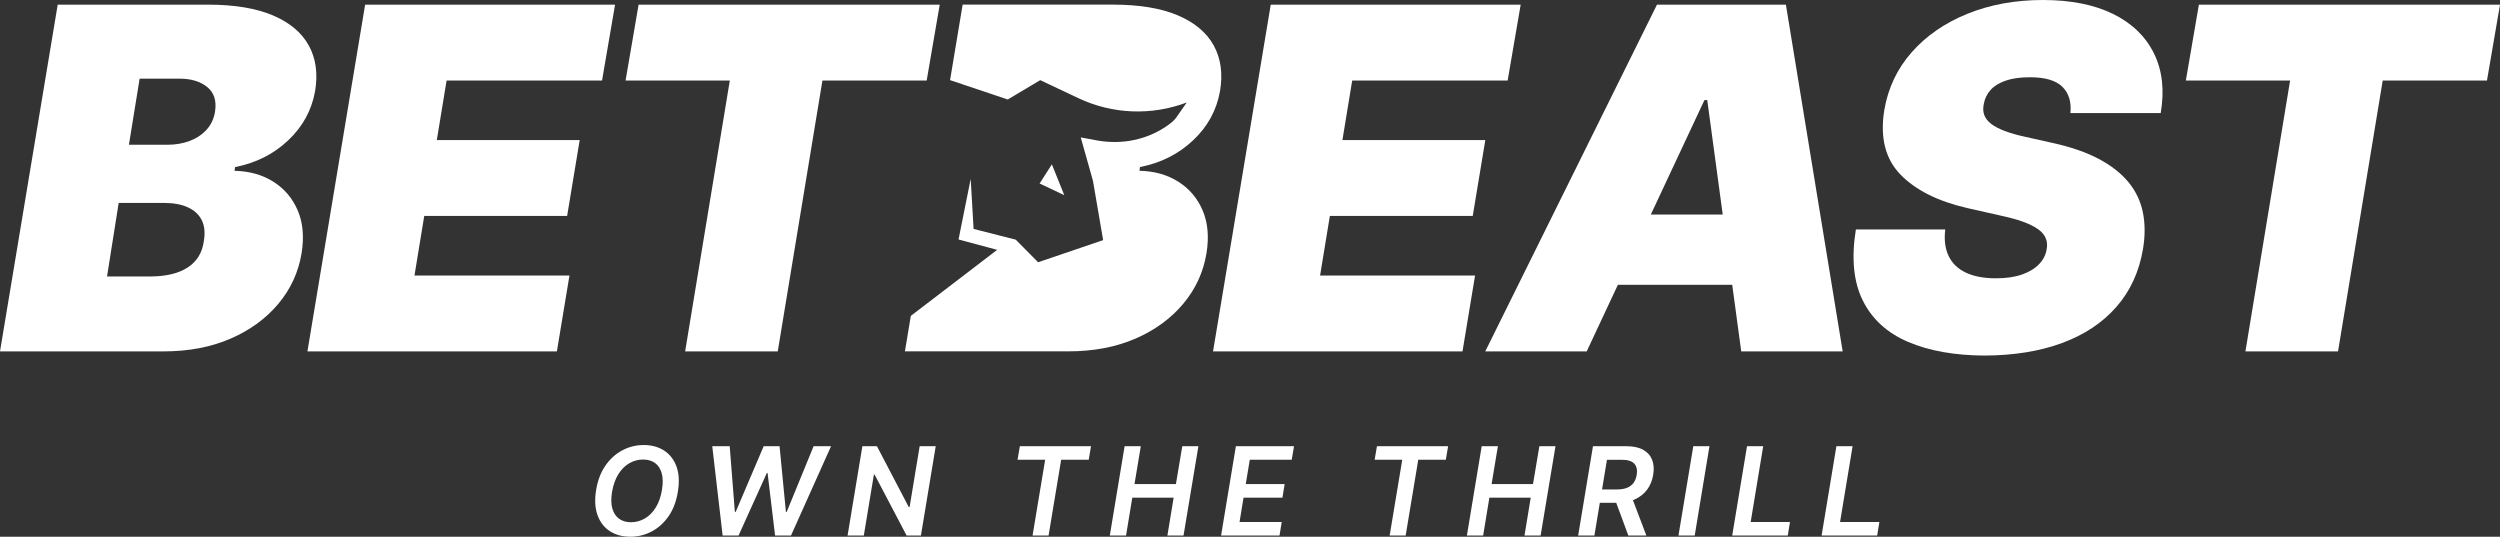
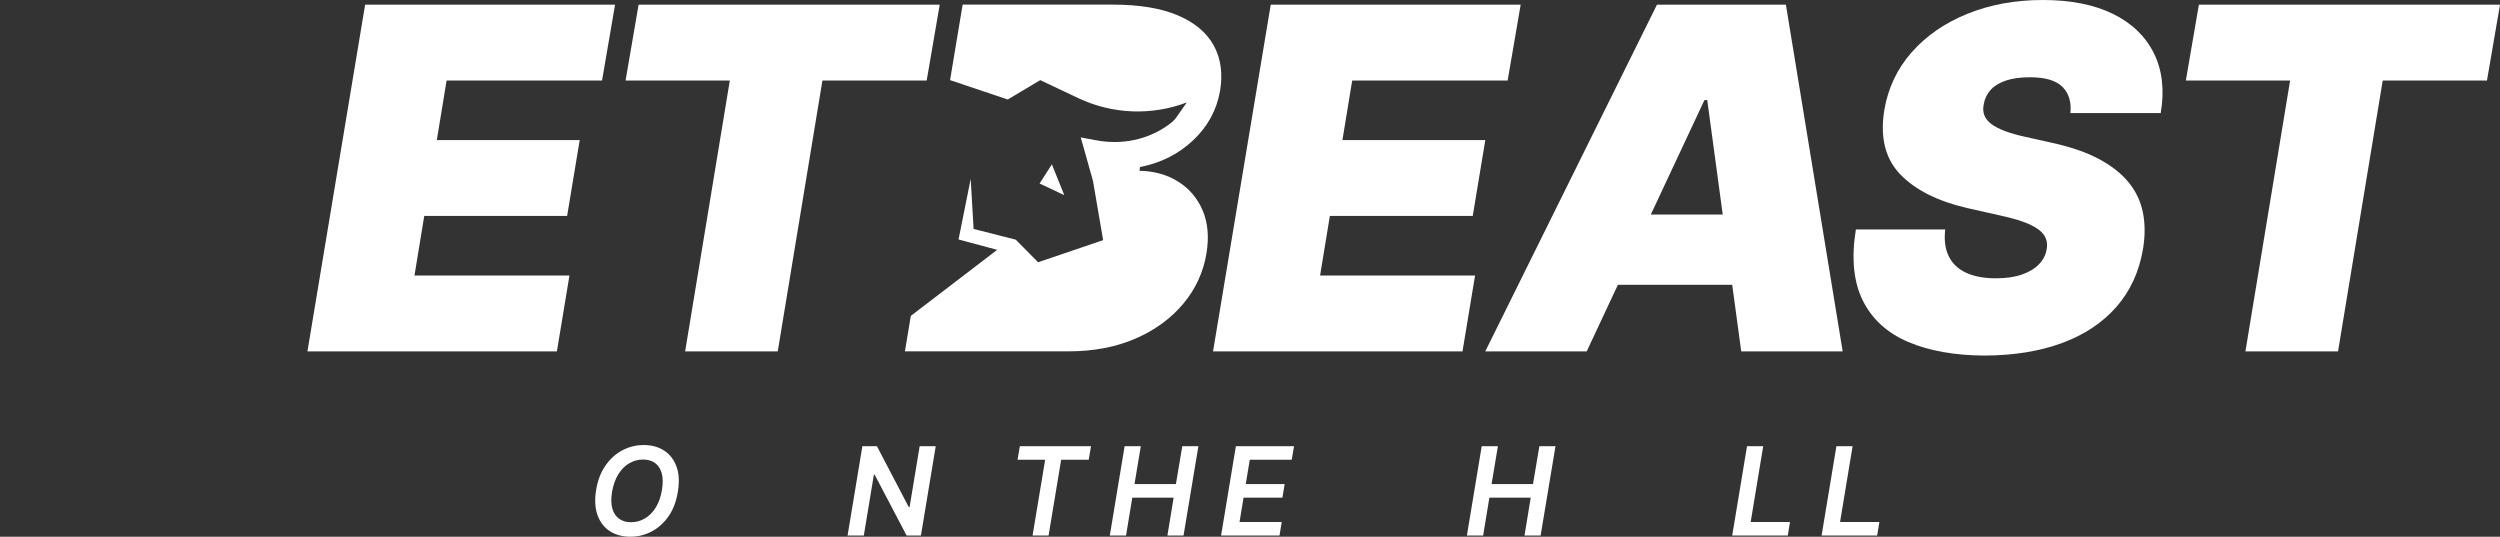
<svg xmlns="http://www.w3.org/2000/svg" viewBox="0 0 2764.79 593.57">
  <rect x="0" y="0" width="2764.79" height="593.57" fill="#333333" stroke="none" />
  <g fill="#fff">
    <path d="m697.12 593.57c-8.84 0-16.42-2.06-22.73-6.2-6.32-4.13-10.86-10.06-13.62-17.8-2.76-7.73-3.26-16.99-1.49-27.77 1.72-10.52 5.14-19.46 10.24-26.84s11.33-13.02 18.69-16.93 15.28-5.87 23.76-5.87 16.34 2.07 22.63 6.2c6.3 4.13 10.84 10.06 13.62 17.8 2.78 7.73 3.25 17.03 1.39 27.9-1.68 10.47-5.07 19.4-10.17 26.78s-11.32 13.01-18.66 16.9-15.22 5.83-23.66 5.83zm.66-16.04c5.52 0 10.65-1.38 15.38-4.14s8.75-6.8 12.06-12.13c3.31-5.32 5.59-11.81 6.83-19.45 1.24-7.33 1.15-13.5-.26-18.49-1.42-4.99-3.89-8.76-7.42-11.3-3.54-2.54-7.91-3.81-13.12-3.81-5.52 0-10.65 1.38-15.38 4.14s-8.75 6.8-12.06 12.13-5.63 11.85-6.96 19.59c-1.19 7.29-1.07 13.42.36 18.39 1.44 4.97 3.93 8.73 7.49 11.27s7.92 3.81 13.09 3.81z" />
-     <path d="m799.17 592.24-11.47-98.76h19.29l5.7 72.58h.93l30.95-72.58h17.56l7.03 72.64h.86l29.76-72.64h19.29l-44.27 98.76h-17.63l-8.29-69.2h-.79l-31.28 69.2h-17.63z" />
    <path d="m1034.83 493.48-16.37 98.76h-15.84l-35.33-67.27h-.86l-11.13 67.27h-17.96l16.37-98.76h16.11l35.19 67.27h.93l11.13-67.27z" />
    <path d="m1125.31 508.46 2.58-14.98h78.67l-2.52 14.98h-30.49l-13.92 83.78h-17.7l13.92-83.78h-30.55z" />
    <path d="m1227.36 592.24 16.37-98.76h17.9l-6.96 41.82h45.8l7.03-41.82h17.83l-16.44 98.76h-17.83l6.89-41.89h-45.73l-6.89 41.89h-17.96z" />
    <path d="m1350.41 592.24 16.37-98.76h64.29l-2.52 14.98h-46.4l-4.44 26.84h43.02l-2.45 15.05h-43.02l-4.44 26.91h46.66l-2.45 14.98z" />
-     <path d="m1520.23 508.46 2.58-14.98h78.67l-2.52 14.98h-30.49l-13.92 83.78h-17.7l13.92-83.78h-30.55z" />
    <path d="m1622.27 592.24 16.37-98.76h17.9l-6.96 41.82h45.8l7.03-41.82h17.83l-16.44 98.76h-17.83l6.89-41.89h-45.73l-6.89 41.89h-17.96z" />
-     <path d="m1827.12 508.53c-1.86-4.73-5.15-8.42-9.88-11.07s-10.87-3.98-18.43-3.98h-37.12l-16.37 98.76h17.96l5.98-36.19h18.15l13.38 36.19h19.95l-14.87-39.11c.71-.27 1.4-.55 2.08-.85 5.61-2.52 10.15-6.11 13.62-10.77s5.71-10.13 6.73-16.4c1.06-6.32.66-11.84-1.19-16.57zm-17.03 16.57c-.58 3.49-1.73 6.44-3.48 8.85s-4.13 4.23-7.16 5.47-6.77 1.86-11.23 1.86h-16.49l5.42-32.81h16.44c6.63 0 11.25 1.46 13.85 4.37 2.61 2.92 3.49 7 2.65 12.26z" />
-     <path d="m1890.52 493.48-16.3 98.76h-17.96l16.37-98.76h17.9z" />
    <path d="m1915.68 592.24 16.37-98.76h17.9l-13.85 83.78h43.48l-2.45 14.98h-61.44z" />
    <path d="m2014.54 592.24 16.37-98.76h17.9l-13.85 83.78h43.48l-2.45 14.98h-61.44z" />
    <path d="m1341.52 388.6 63.82-383.45h276.4l-14.41 83.9h-171.91l-10.81 65.88h158.01l-13.9 83.9h-158.01l-10.81 65.89h171.4l-13.9 83.9h-275.88z" />
    <path d="m339.99 388.6 63.82-383.45h276.4l-14.41 83.9h-171.91l-10.81 65.88h158.01l-13.9 83.9h-158.01l-10.81 65.89h171.4l-13.9 83.9h-275.88z" />
    <path d="m1925.64 388.6h112.2l-62.79-383.45h-142.57l-189.92 383.45h112.2l34.48-73.6h126.45zm-99.98-151.33 59.32-126.61h3.09l17.12 126.61z" />
    <path d="m2195.02 393.23c-33.29-.17-61.51-5.18-84.67-15.06-23.16-9.86-39.89-25.09-50.18-45.68-10.29-20.58-12.87-46.84-7.72-78.75h98.82c-1.38 11.67-.09 21.53 3.86 29.59 3.94 8.07 10.33 14.16 19.17 18.28s19.86 6.17 33.07 6.17c11.32 0 20.97-1.42 28.95-4.24 7.98-2.83 14.28-6.69 18.91-11.58s7.37-10.42 8.24-16.6c1.03-5.66.08-10.72-2.83-15.18-2.92-4.46-8.32-8.5-16.21-12.1-7.89-3.61-18.7-6.86-32.43-9.78l-36.54-8.24c-32.6-7.55-57.22-19.95-73.86-37.18-16.64-17.24-22.56-40.87-17.76-70.9 4.12-24.53 14.24-45.94 30.37-64.21s36.71-32.47 61.76-42.59c25.05-10.12 52.84-15.18 83.38-15.18s56.74 5.15 77.59 15.44c20.84 10.29 35.9 24.84 45.16 43.62 9.26 18.79 11.75 40.79 7.46 66.01h-99.85c1.2-12.35-1.76-22.04-8.88-29.08-7.12-7.03-19.09-10.55-35.9-10.55-10.64 0-19.56 1.25-26.77 3.73-7.21 2.49-12.78 5.92-16.73 10.29-3.95 4.38-6.43 9.49-7.46 15.32-1.03 4.46-.9 8.54.39 12.22 1.29 3.69 3.82 6.99 7.59 9.91s8.83 5.58 15.18 7.98 13.9 4.55 22.65 6.43l29.85 6.69c20.42 4.47 37.57 10.38 51.47 17.76s24.87 16 32.94 25.87c8.06 9.86 13.34 20.97 15.83 33.33s2.53 25.83.13 40.4c-4.29 25.22-14.12 46.59-29.47 64.08-15.36 17.5-35.35 30.8-59.96 39.88-24.62 9.1-53.14 13.73-85.57 13.9z" />
    <path d="m2417.37 89.04 14.41-83.9h333.02l-14.42 83.9h-115.29l-49.41 299.55h-102.42l49.41-299.55h-115.29z" />
-     <path d="m0 388.6 63.82-383.45h166.25c29.16 0 53.05 3.94 71.67 11.84 18.61 7.89 31.87 19.01 39.76 33.33 7.89 14.33 10.21 31.19 6.95 50.57-3.77 21.1-13.72 39.25-29.85 54.43s-35.68 25.01-58.67 29.47l-.51 4.12c16.47.34 30.79 4.38 42.97 12.1 12.19 7.72 21.15 18.32 26.9 31.78 5.75 13.47 7.16 29.21 4.24 47.22-3.44 20.94-12.01 39.6-25.73 55.98-13.73 16.38-31.4 29.25-53.02 38.6s-46.32 14.02-74.12 14.02h-180.66zm118.38-82.86h48.9c17.15-.17 30.71-3.56 40.66-10.17 9.95-6.6 15.79-16.26 17.5-28.95 1.54-9.09.81-16.73-2.19-22.91-3-6.17-8.07-10.94-15.18-14.28-7.12-3.35-16.09-5.02-26.9-5.02h-49.92zm24.19-145.66h42.72c8.92 0 17.12-1.42 24.58-4.24 7.46-2.83 13.68-6.99 18.66-12.48 4.97-5.49 8.06-12.1 9.26-19.82 1.89-12-.99-21.1-8.62-27.28-7.64-6.17-17.81-9.27-30.5-9.27h-44.26z" />
    <path d="m691.83 89.04 14.41-83.9h333.01l-14.41 83.9h-115.3l-49.41 299.55h-102.42l49.41-299.55z" />
    <path d="m1319.38 155.29c16.13-15.18 26.08-33.32 29.85-54.43 3.26-19.38.95-36.24-6.95-50.57-7.89-14.32-21.15-25.43-39.76-33.33-18.62-7.89-42.51-11.84-71.67-11.84h-166.25l-13.93 83.67.09-.16 63.73 21.41 35.92-21.41 42.16 19.93c37.67 17.8 80.95 19.52 119.91 4.77l-11.89 17c-1.66 2.37-4.75 5.11-8.69 7.96-22.7 16.4-51.45 22.05-78.99 16.96l-17.69-3.27 13.52 48.03 11.24 65.56-71.93 24.46-24.7-24.98-46.63-11.87-3.21-55.28-13.44 66.92 42.71 11.49-95.48 73.02-6.53 39.23h180.66c27.8 0 52.5-4.67 74.12-14.02s39.29-22.22 53.02-38.6c13.72-16.38 22.3-35.04 25.73-55.98 2.91-18.01 1.5-33.75-4.25-47.22-5.75-13.46-14.71-24.06-26.9-31.78-12.18-7.72-26.51-11.75-42.97-12.1l.51-4.12c22.99-4.45 42.54-14.28 58.67-29.47z" />
    <path d="m1149.71 202.94 27.3 12.91-13.72-34.09z" />
  </g>
</svg>